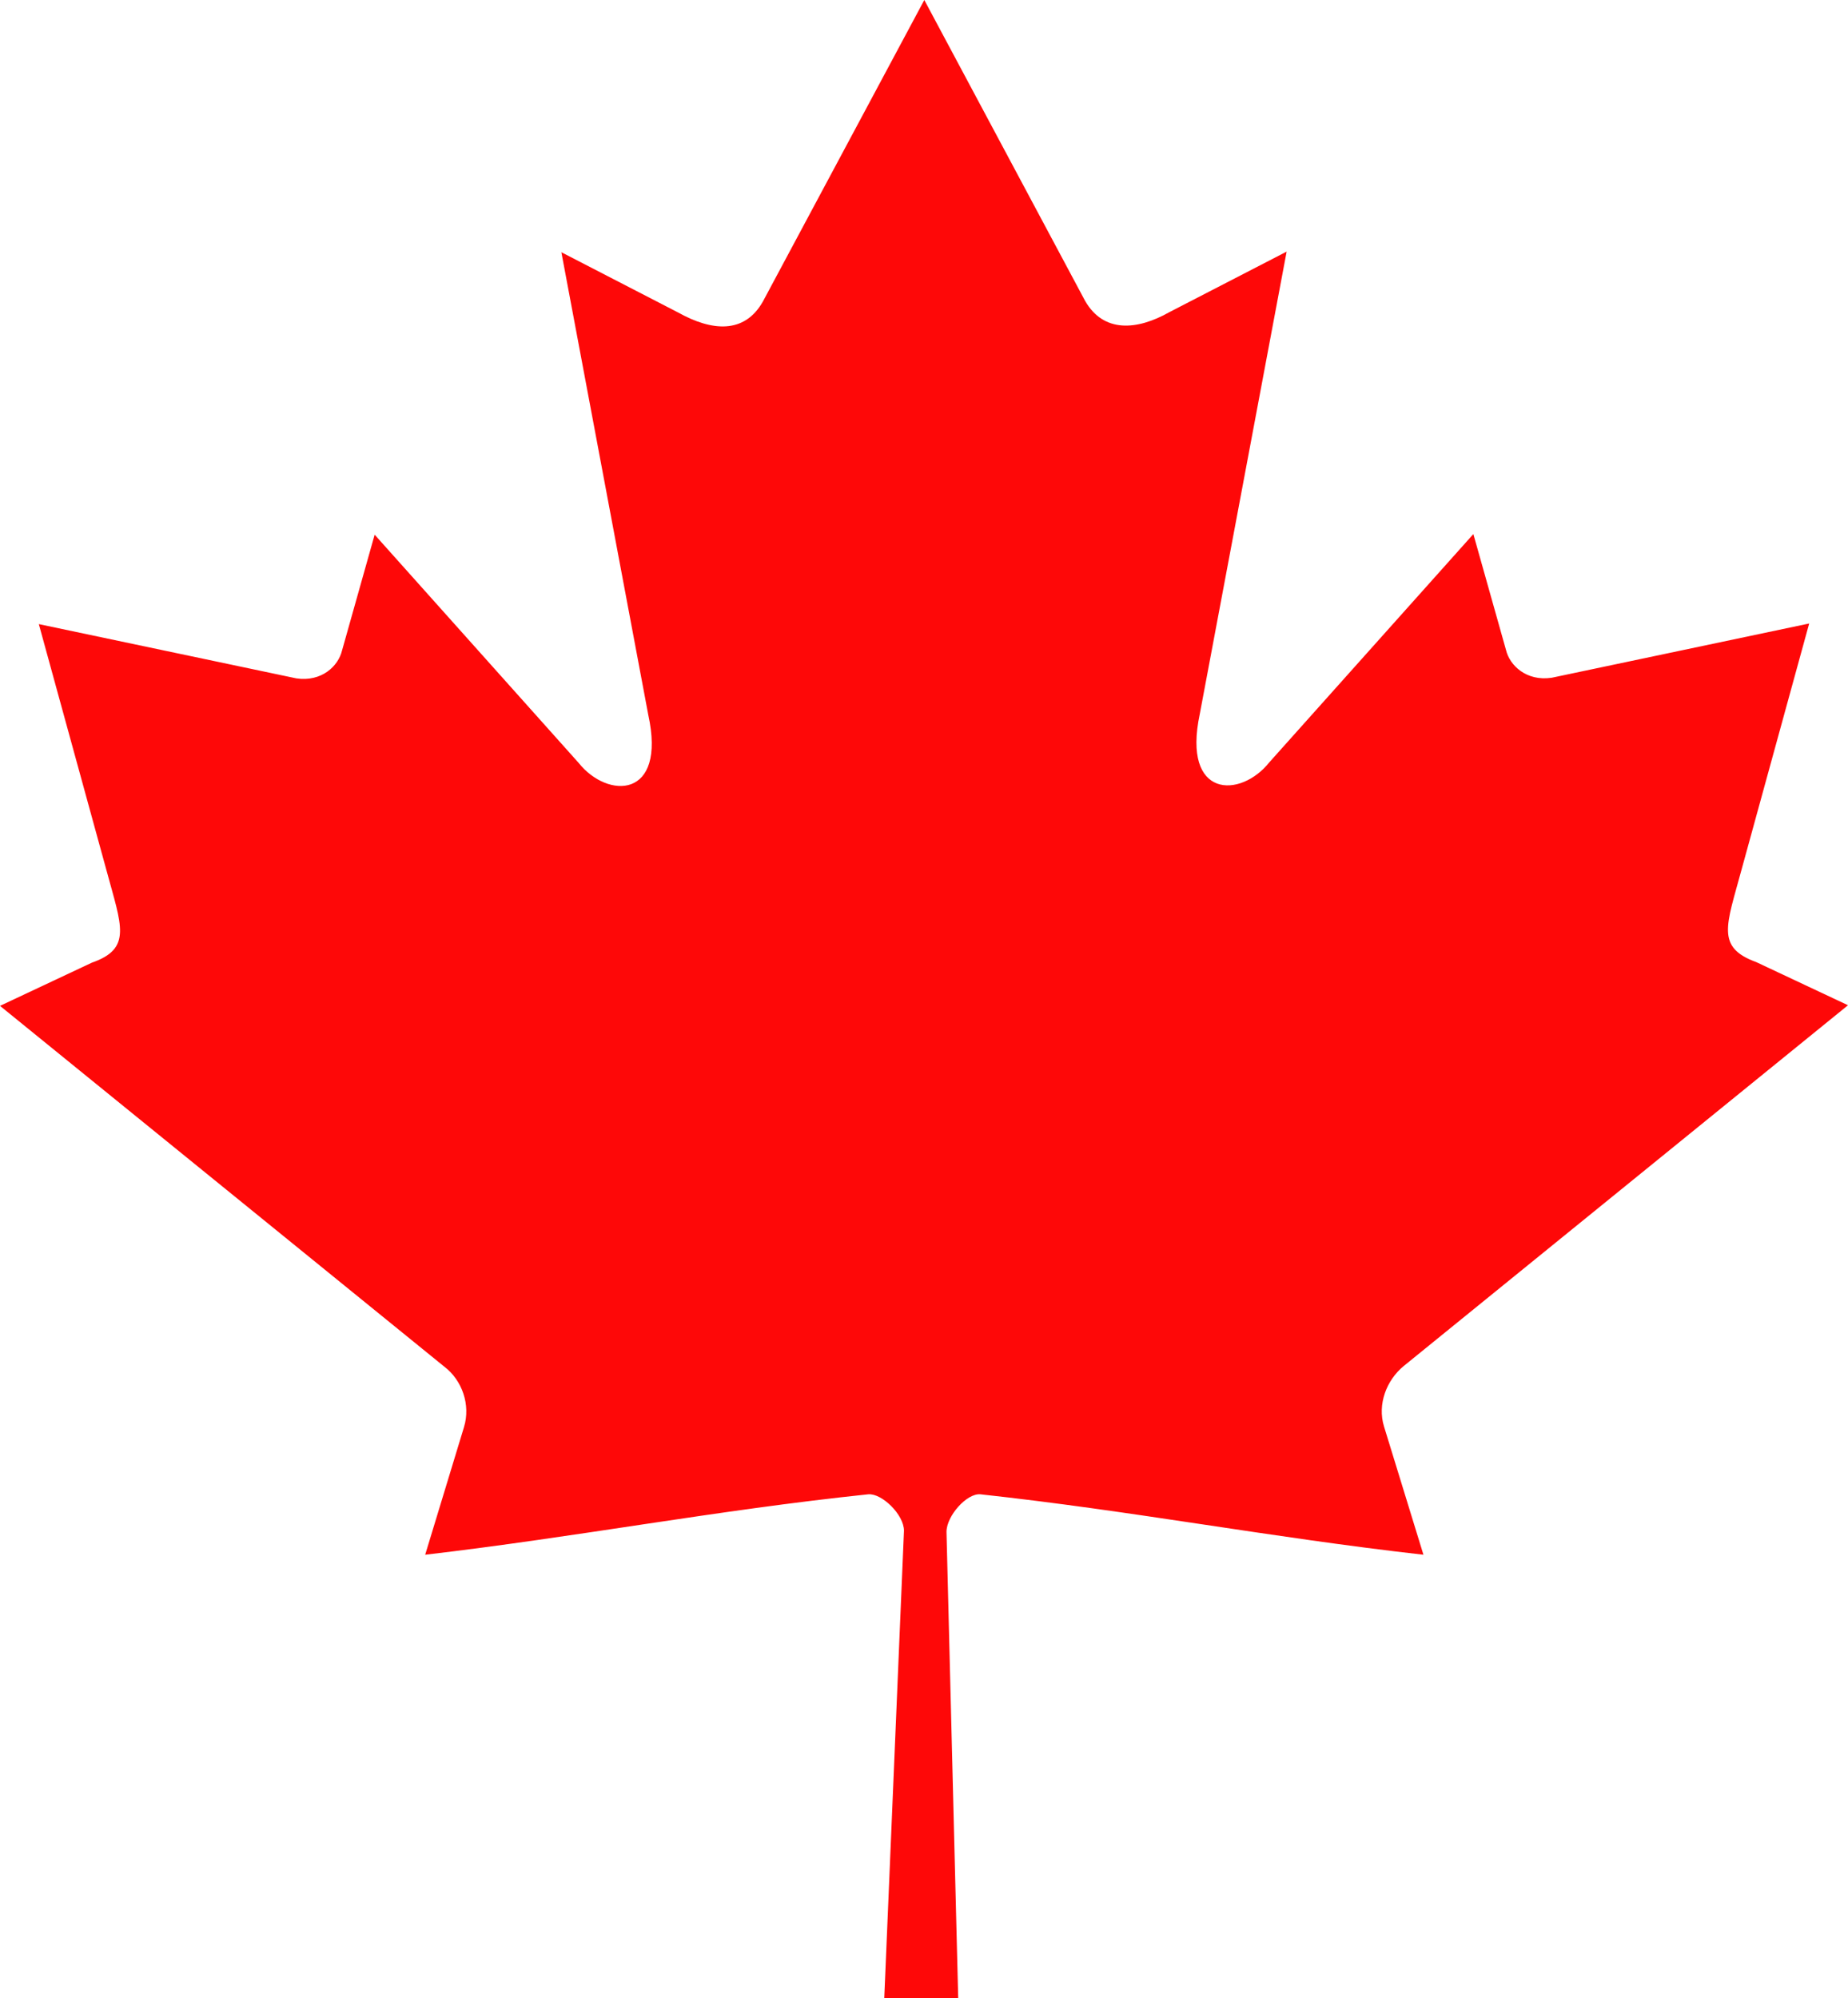
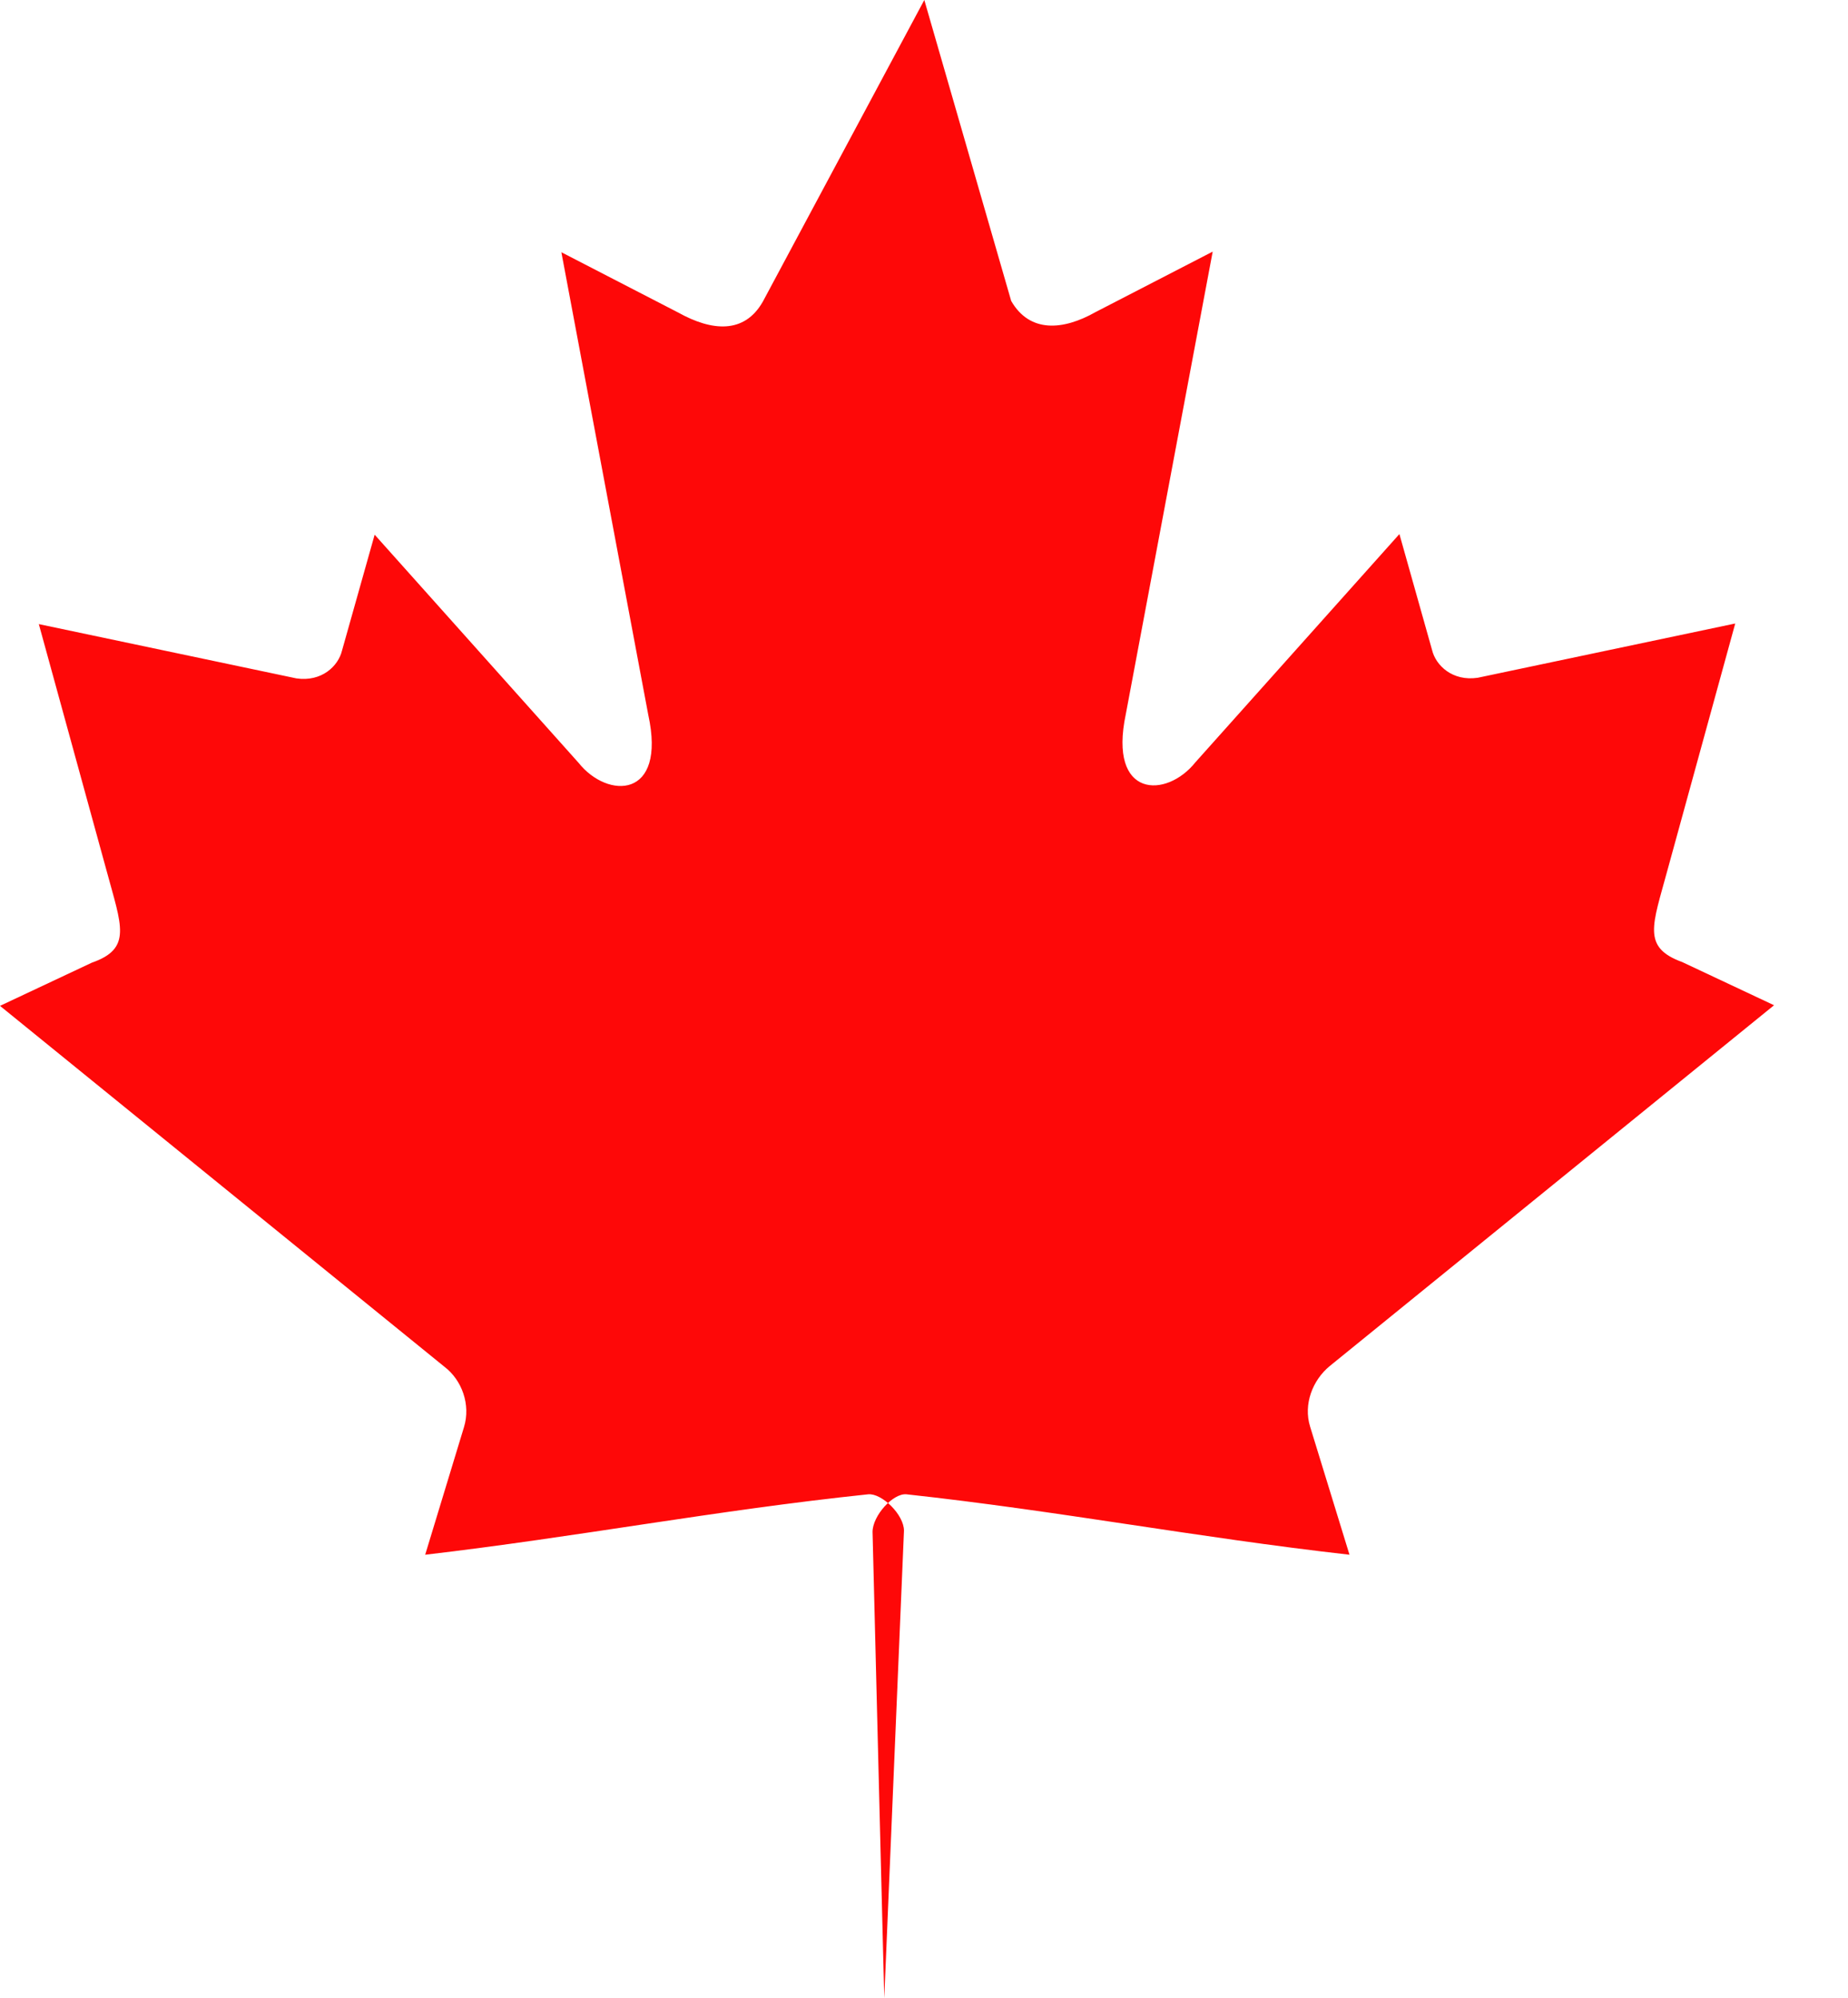
<svg xmlns="http://www.w3.org/2000/svg" width="477.558" height="516.375" viewBox="346 -643 477.558 516.375" fill="none">
-   <path d="m584.859-643-41.721 77.934c-4.777 8.447-13.217 7.65-21.816 2.869l-30.255-15.619 22.453 119.532c4.777 21.834-10.51 21.834-17.994 12.431l-52.709-58.969-8.439 29.963c-.956 3.984-5.255 8.128-11.784 7.171l-66.562-14.025 17.516 63.751c3.822 14.184 6.688 20.081-3.821 23.746L346-383.059l114.811 93.234c4.618 3.506 6.848 9.881 5.096 15.619l-10.032 32.99c39.491-4.622 75.002-11.475 114.493-15.618 3.503-.319 9.236 5.259 9.236 9.403l-5.096 120.806h19.109l-3.026-120.488c0-4.143 5.255-10.04 8.758-9.721 39.492 4.303 75.002 11.156 114.493 15.618l-10.191-33.15c-1.752-5.737.637-11.953 5.096-15.618l114.811-93.235-23.726-11.156c-10.51-3.825-7.644-9.563-3.822-23.747l17.516-63.75-66.562 14.025c-6.529.956-10.828-3.187-11.784-7.172l-8.439-29.962-52.708 58.968c-7.485 9.404-22.612 9.404-17.994-12.431l22.452-119.531-30.255 15.619c-8.44 4.781-17.039 5.418-21.816-2.869L584.859-643Zm0 0Z" style="fill: rgb(254, 8, 8); fill-opacity: 1;" class="fills" />
+   <path d="m584.859-643-41.721 77.934c-4.777 8.447-13.217 7.65-21.816 2.869l-30.255-15.619 22.453 119.532c4.777 21.834-10.51 21.834-17.994 12.431l-52.709-58.969-8.439 29.963c-.956 3.984-5.255 8.128-11.784 7.171l-66.562-14.025 17.516 63.751c3.822 14.184 6.688 20.081-3.821 23.746L346-383.059l114.811 93.234c4.618 3.506 6.848 9.881 5.096 15.619l-10.032 32.99c39.491-4.622 75.002-11.475 114.493-15.618 3.503-.319 9.236 5.259 9.236 9.403l-5.096 120.806l-3.026-120.488c0-4.143 5.255-10.04 8.758-9.721 39.492 4.303 75.002 11.156 114.493 15.618l-10.191-33.15c-1.752-5.737.637-11.953 5.096-15.618l114.811-93.235-23.726-11.156c-10.51-3.825-7.644-9.563-3.822-23.747l17.516-63.75-66.562 14.025c-6.529.956-10.828-3.187-11.784-7.172l-8.439-29.962-52.708 58.968c-7.485 9.404-22.612 9.404-17.994-12.431l22.452-119.531-30.255 15.619c-8.44 4.781-17.039 5.418-21.816-2.869L584.859-643Zm0 0Z" style="fill: rgb(254, 8, 8); fill-opacity: 1;" class="fills" />
</svg>